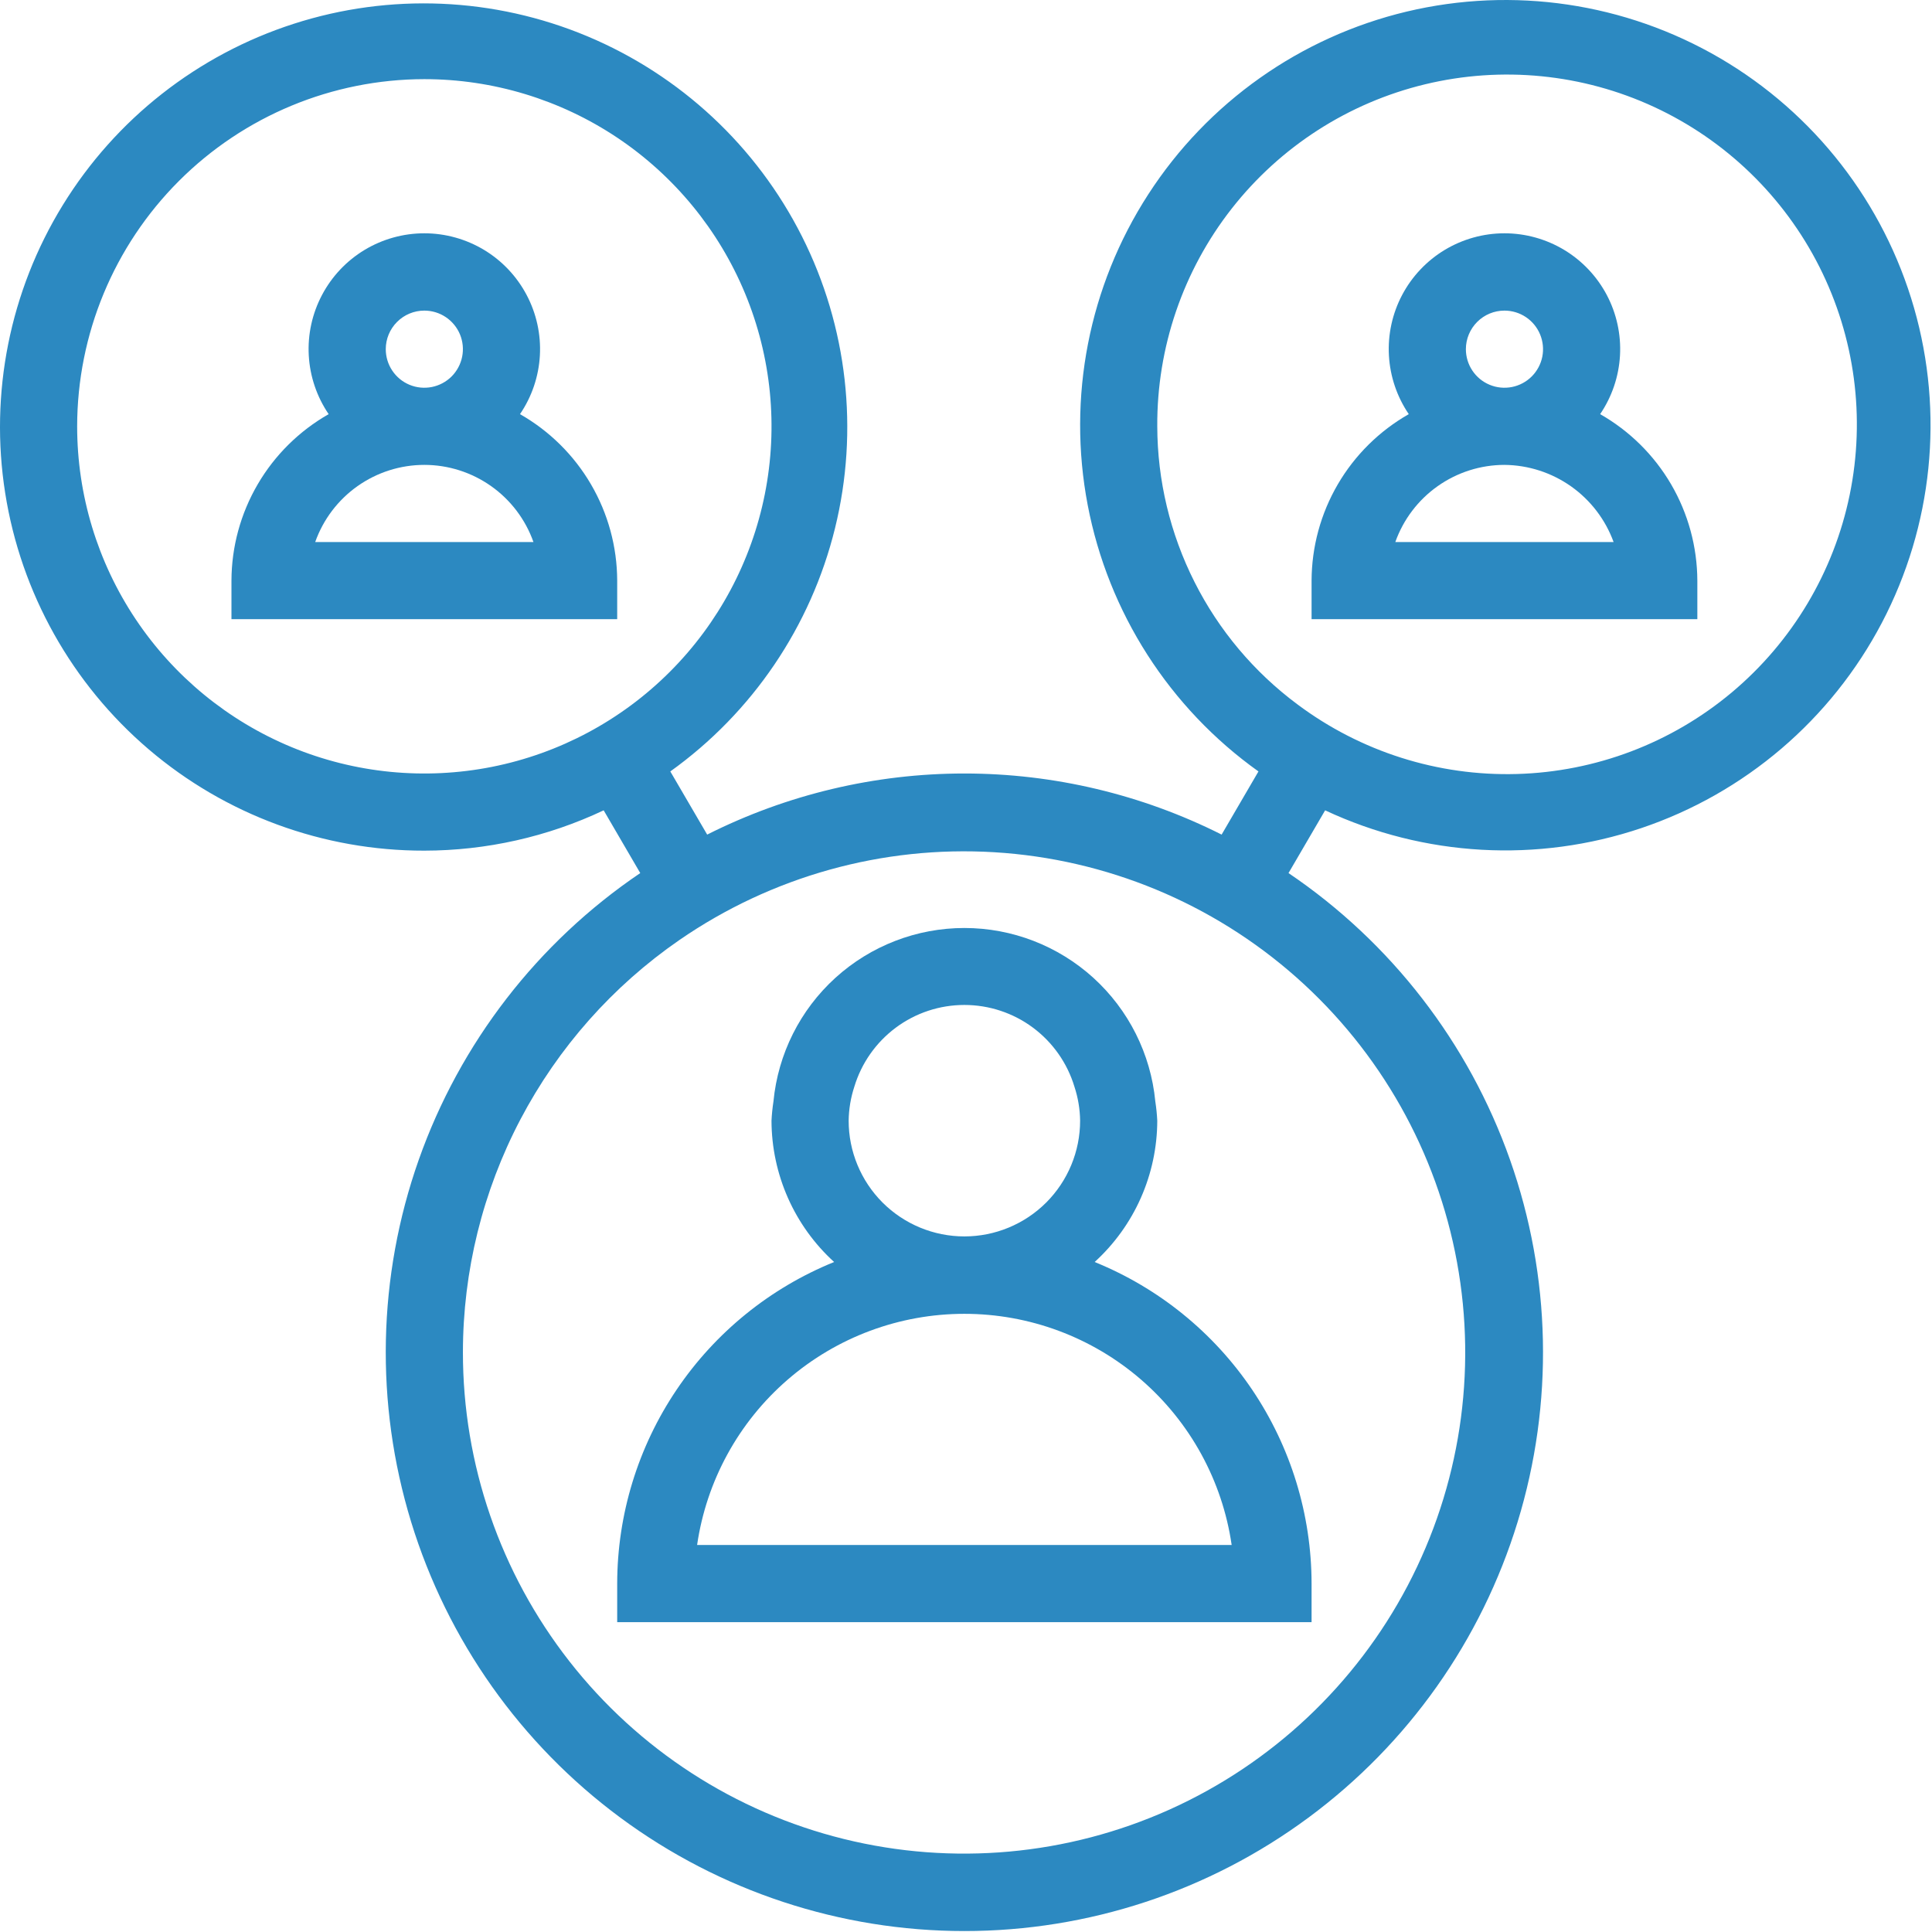
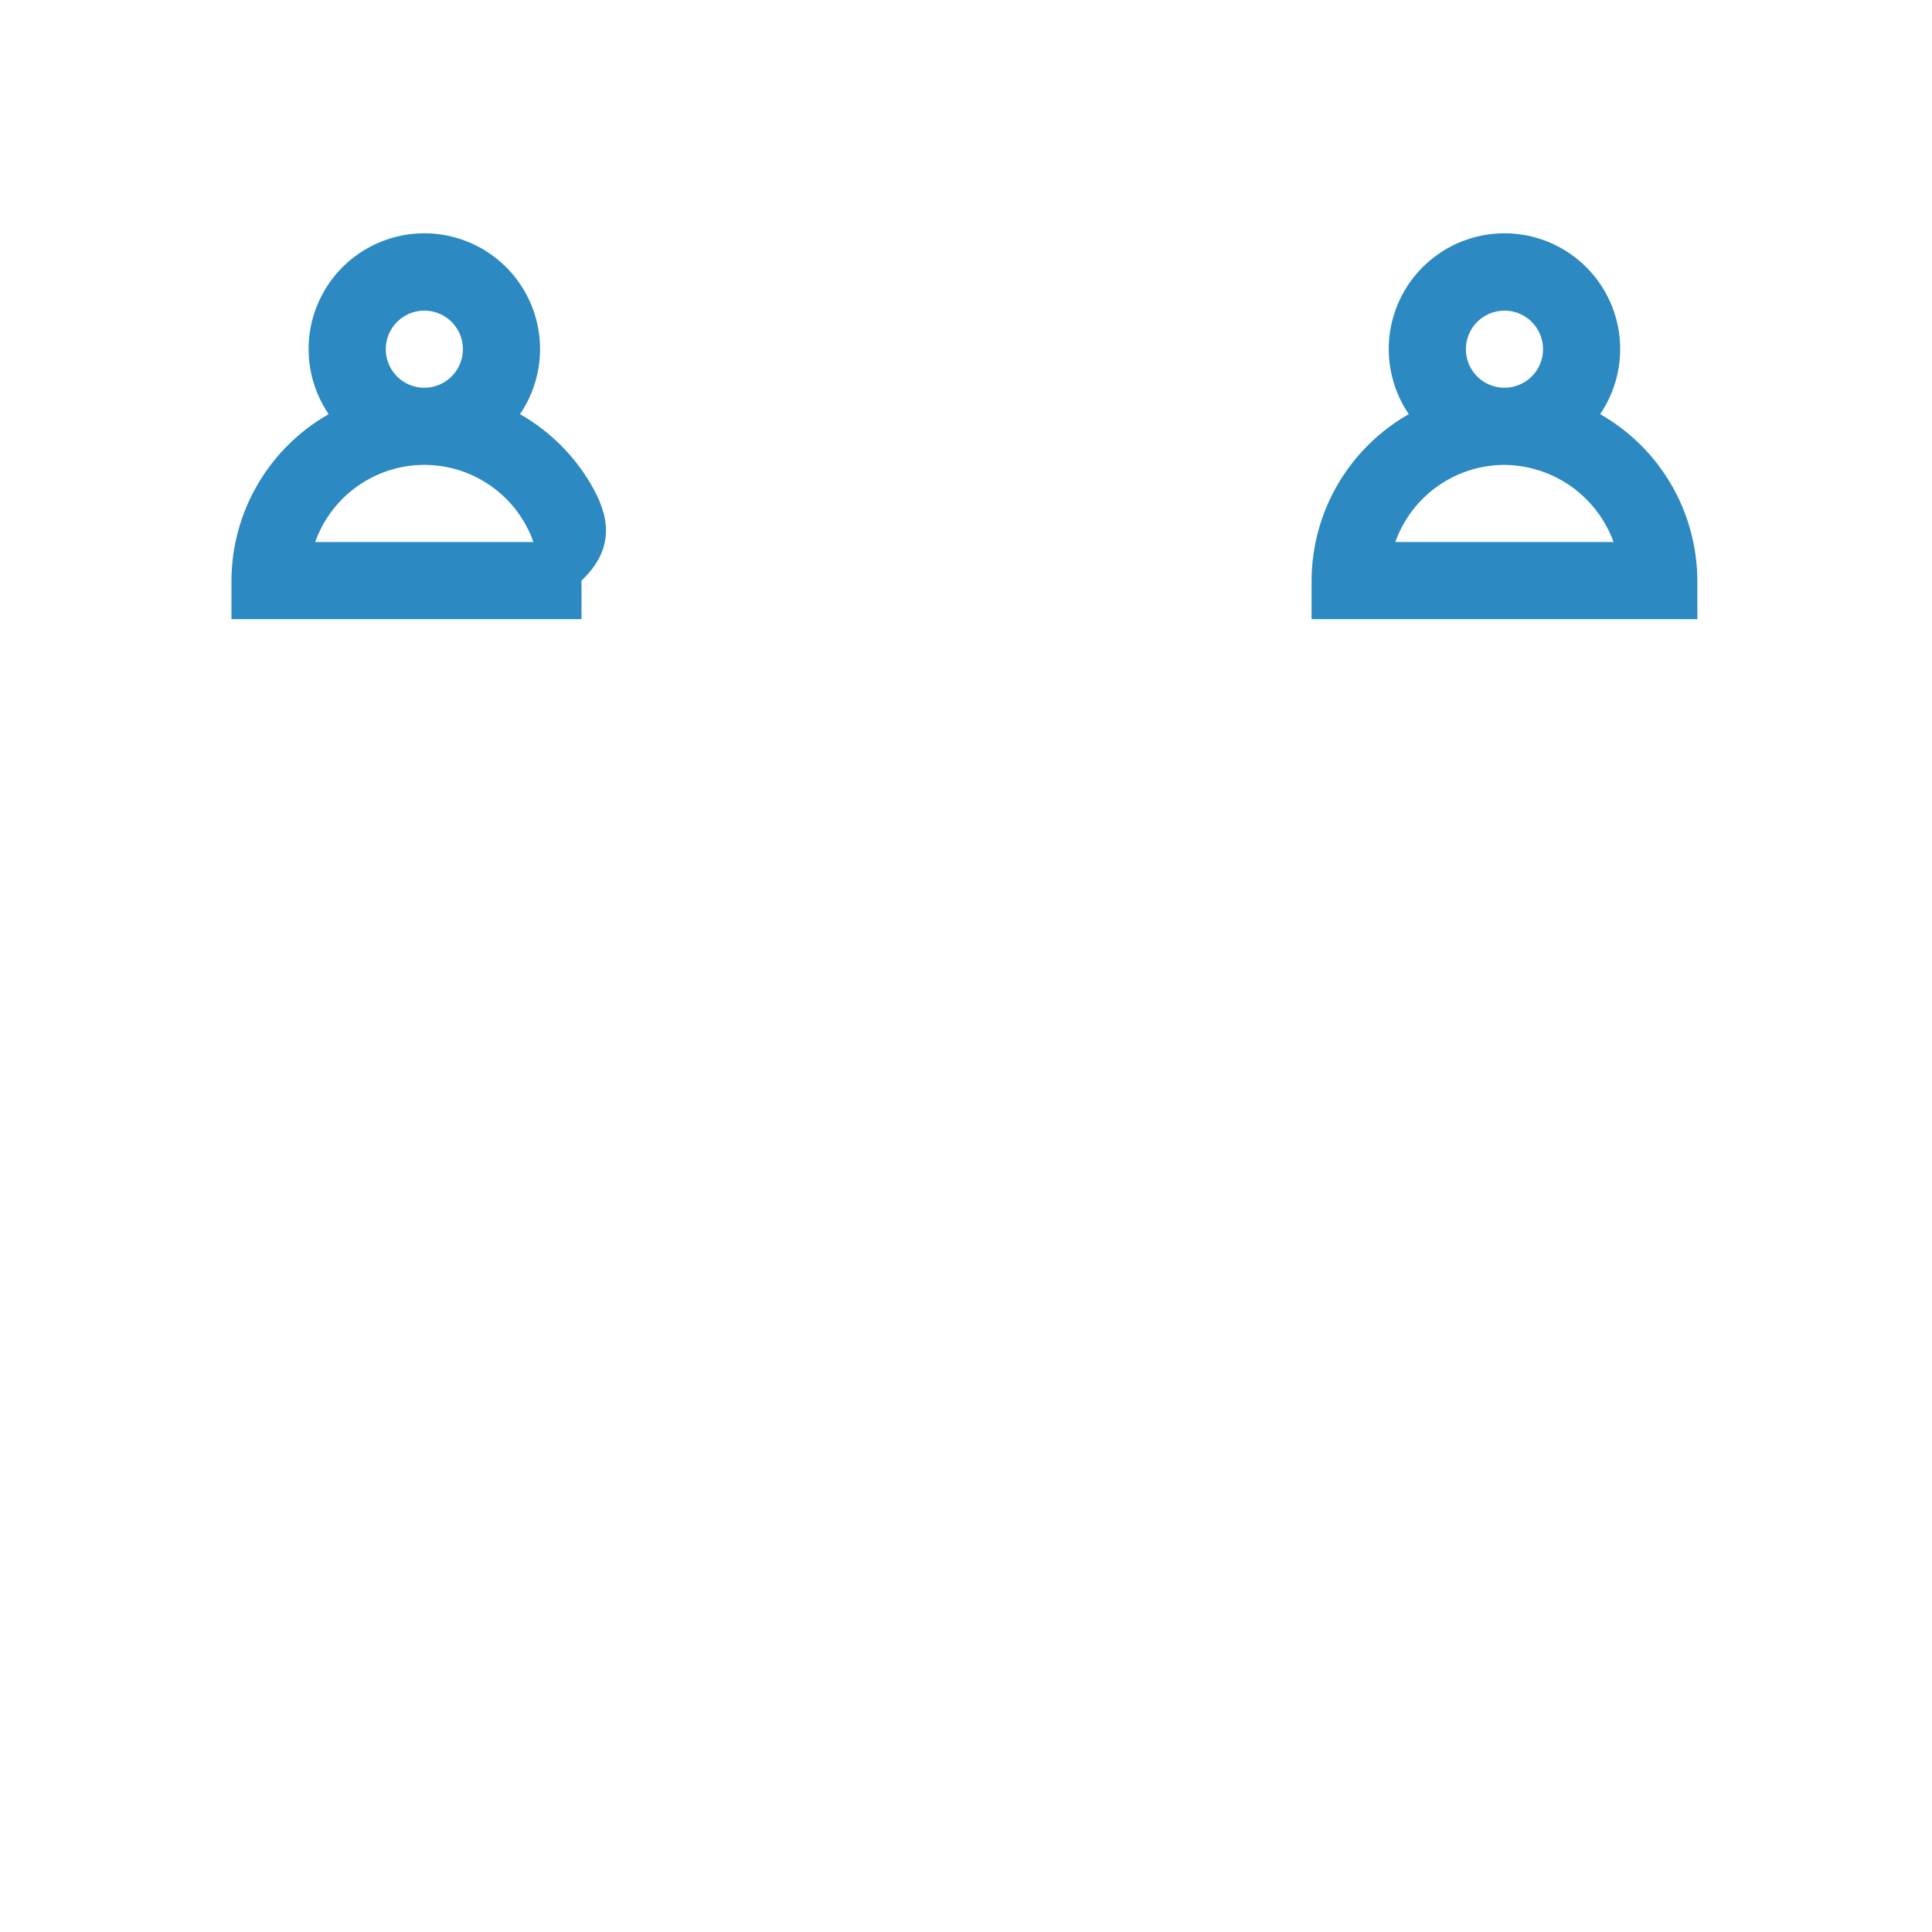
<svg xmlns="http://www.w3.org/2000/svg" width="61" height="61" viewBox="0 0 61 61" fill="none">
-   <path d="M13.398 26.858C15.356 26.856 17.289 26.422 19.06 25.585L20.215 27.566C16.976 29.757 14.525 32.929 13.222 36.617C11.92 40.304 11.836 44.313 12.981 48.052C14.127 51.791 16.442 55.064 19.586 57.389C22.731 59.715 26.538 60.97 30.449 60.97C34.36 60.97 38.168 59.715 41.312 57.389C44.457 55.064 46.772 51.791 47.917 48.052C49.063 44.313 48.978 40.304 47.676 36.617C46.374 32.929 43.923 29.757 40.683 27.566L41.839 25.585C44.968 27.05 48.541 27.251 51.816 26.148C55.09 25.045 57.813 22.722 59.418 19.662C61.023 16.602 61.386 13.042 60.433 9.721C59.479 6.4 57.282 3.574 54.299 1.832C51.315 0.09 47.775 -0.435 44.414 0.366C41.053 1.168 38.131 3.234 36.255 6.136C34.379 9.037 33.694 12.55 34.342 15.944C34.99 19.337 36.921 22.351 39.734 24.357L38.571 26.351C36.052 25.083 33.27 24.422 30.449 24.422C27.629 24.422 24.847 25.083 22.328 26.351L21.164 24.357C23.758 22.499 25.602 19.776 26.364 16.679C27.126 13.582 26.757 10.314 25.322 7.466C23.887 4.617 21.482 2.375 18.539 1.143C15.597 -0.088 12.311 -0.227 9.275 0.751C6.239 1.729 3.652 3.759 1.982 6.476C0.311 9.193 -0.334 12.418 0.164 15.569C0.661 18.719 2.268 21.588 4.695 23.659C7.122 25.729 10.208 26.863 13.398 26.858ZM36.539 13.46C36.525 10.97 37.353 8.549 38.888 6.588C40.424 4.628 42.576 3.244 44.997 2.661C47.418 2.078 49.965 2.33 52.224 3.376C54.484 4.423 56.323 6.202 57.445 8.425C58.566 10.648 58.903 13.185 58.401 15.624C57.899 18.063 56.588 20.261 54.68 21.861C52.772 23.461 50.379 24.369 47.89 24.438C45.401 24.508 42.962 23.733 40.968 22.242C39.597 21.224 38.483 19.9 37.715 18.375C36.946 16.851 36.543 15.168 36.539 13.46ZM21.449 29.681C24.361 27.671 27.863 26.694 31.394 26.908C34.926 27.122 38.285 28.513 40.933 30.86C43.581 33.206 45.366 36.373 46.003 39.853C46.641 43.334 46.093 46.927 44.447 50.06C42.802 53.192 40.154 55.683 36.927 57.134C33.7 58.585 30.08 58.912 26.645 58.064C23.21 57.215 20.158 55.24 17.978 52.454C15.797 49.667 14.613 46.23 14.616 42.692C14.618 40.132 15.241 37.611 16.431 35.345C17.621 33.079 19.343 31.135 21.449 29.681ZM13.398 2.499C15.566 2.499 17.685 3.142 19.488 4.346C21.29 5.551 22.695 7.263 23.525 9.266C24.355 11.269 24.572 13.473 24.149 15.599C23.726 17.725 22.682 19.679 21.149 21.212C19.616 22.745 17.663 23.789 15.536 24.212C13.41 24.634 11.206 24.418 9.203 23.588C7.2 22.758 5.488 21.353 4.283 19.55C3.079 17.748 2.436 15.629 2.436 13.46C2.439 10.554 3.595 7.768 5.65 5.713C7.705 3.658 10.492 2.502 13.398 2.499Z" fill="#2C89C1" />
-   <path d="M41.411 49.999C41.408 47.818 40.755 45.687 39.535 43.878C38.315 42.07 36.584 40.666 34.562 39.846C35.183 39.28 35.68 38.591 36.02 37.823C36.36 37.054 36.537 36.224 36.539 35.384C36.529 35.18 36.508 34.977 36.477 34.775C36.333 33.276 35.635 31.885 34.521 30.873C33.406 29.861 31.955 29.3 30.449 29.3C28.944 29.3 27.492 29.861 26.377 30.873C25.263 31.885 24.565 33.276 24.421 34.775C24.39 34.977 24.369 35.18 24.359 35.384C24.361 36.224 24.538 37.054 24.878 37.823C25.218 38.591 25.715 39.28 26.336 39.846C24.314 40.666 22.583 42.07 21.363 43.878C20.143 45.687 19.49 47.818 19.487 49.999V51.217H41.411V49.999ZM26.973 34.315C27.198 33.568 27.657 32.913 28.283 32.447C28.909 31.981 29.669 31.73 30.449 31.73C31.229 31.73 31.989 31.981 32.615 32.447C33.241 32.913 33.7 33.568 33.925 34.315C34.038 34.66 34.098 35.021 34.103 35.384C34.103 36.353 33.718 37.282 33.033 37.968C32.347 38.653 31.418 39.038 30.449 39.038C29.48 39.038 28.551 38.653 27.865 37.968C27.18 37.282 26.795 36.353 26.795 35.384C26.8 35.021 26.86 34.66 26.973 34.315ZM22.01 48.781C22.305 46.754 23.32 44.9 24.87 43.56C26.42 42.219 28.4 41.482 30.449 41.482C32.498 41.482 34.478 42.219 36.028 43.56C37.578 44.9 38.593 46.754 38.888 48.781H22.01Z" fill="#2C89C1" />
  <path d="M45.359 19.55H53.591V18.332C53.587 17.264 53.301 16.215 52.763 15.292C52.224 14.369 51.451 13.605 50.522 13.076C50.895 12.527 51.112 11.886 51.149 11.223C51.186 10.56 51.041 9.899 50.731 9.312C50.42 8.725 49.955 8.233 49.386 7.89C48.817 7.548 48.165 7.366 47.501 7.366C46.837 7.366 46.185 7.548 45.616 7.89C45.047 8.233 44.582 8.725 44.271 9.312C43.961 9.899 43.816 10.56 43.853 11.223C43.89 11.886 44.107 12.527 44.48 13.076C43.551 13.605 42.778 14.369 42.239 15.292C41.7 16.215 41.415 17.264 41.411 18.332V19.55H45.359ZM47.501 9.807C47.742 9.807 47.977 9.878 48.178 10.012C48.378 10.146 48.534 10.336 48.626 10.558C48.718 10.781 48.743 11.026 48.696 11.262C48.649 11.498 48.533 11.715 48.362 11.886C48.192 12.056 47.975 12.172 47.739 12.219C47.502 12.266 47.257 12.242 47.035 12.15C46.812 12.058 46.622 11.902 46.488 11.701C46.354 11.501 46.283 11.265 46.283 11.024C46.283 10.702 46.412 10.392 46.64 10.164C46.868 9.935 47.178 9.807 47.501 9.807ZM47.501 14.678C48.255 14.685 48.989 14.922 49.605 15.357C50.221 15.793 50.689 16.406 50.947 17.114H44.055C44.308 16.402 44.775 15.786 45.392 15.35C46.009 14.914 46.745 14.679 47.501 14.678Z" fill="#2C89C1" />
-   <path d="M18.36 19.55H19.487V18.332C19.484 17.264 19.198 16.215 18.659 15.292C18.12 14.369 17.347 13.605 16.418 13.076C16.792 12.527 17.009 11.886 17.046 11.223C17.083 10.56 16.938 9.899 16.627 9.312C16.317 8.725 15.852 8.233 15.283 7.89C14.714 7.548 14.062 7.366 13.398 7.366C12.733 7.366 12.081 7.548 11.512 7.89C10.943 8.233 10.478 8.725 10.168 9.312C9.857 9.899 9.712 10.56 9.749 11.223C9.786 11.886 10.003 12.527 10.377 13.076C9.448 13.605 8.675 14.369 8.136 15.292C7.597 16.215 7.311 17.264 7.308 18.332V19.55H18.36ZM13.398 9.807C13.638 9.807 13.874 9.878 14.074 10.012C14.274 10.146 14.431 10.336 14.523 10.558C14.615 10.781 14.639 11.026 14.592 11.262C14.545 11.498 14.429 11.715 14.259 11.886C14.088 12.056 13.871 12.172 13.635 12.219C13.399 12.266 13.154 12.242 12.931 12.15C12.709 12.058 12.519 11.902 12.385 11.701C12.251 11.501 12.18 11.265 12.18 11.024C12.18 10.702 12.308 10.392 12.537 10.164C12.765 9.935 13.075 9.807 13.398 9.807ZM9.952 17.114C10.204 16.402 10.671 15.785 11.288 15.349C11.905 14.913 12.642 14.678 13.398 14.678C14.153 14.678 14.89 14.913 15.507 15.349C16.124 15.785 16.591 16.402 16.843 17.114H9.952Z" fill="#2C89C1" />
+   <path d="M18.36 19.55V18.332C19.484 17.264 19.198 16.215 18.659 15.292C18.12 14.369 17.347 13.605 16.418 13.076C16.792 12.527 17.009 11.886 17.046 11.223C17.083 10.56 16.938 9.899 16.627 9.312C16.317 8.725 15.852 8.233 15.283 7.89C14.714 7.548 14.062 7.366 13.398 7.366C12.733 7.366 12.081 7.548 11.512 7.89C10.943 8.233 10.478 8.725 10.168 9.312C9.857 9.899 9.712 10.56 9.749 11.223C9.786 11.886 10.003 12.527 10.377 13.076C9.448 13.605 8.675 14.369 8.136 15.292C7.597 16.215 7.311 17.264 7.308 18.332V19.55H18.36ZM13.398 9.807C13.638 9.807 13.874 9.878 14.074 10.012C14.274 10.146 14.431 10.336 14.523 10.558C14.615 10.781 14.639 11.026 14.592 11.262C14.545 11.498 14.429 11.715 14.259 11.886C14.088 12.056 13.871 12.172 13.635 12.219C13.399 12.266 13.154 12.242 12.931 12.15C12.709 12.058 12.519 11.902 12.385 11.701C12.251 11.501 12.18 11.265 12.18 11.024C12.18 10.702 12.308 10.392 12.537 10.164C12.765 9.935 13.075 9.807 13.398 9.807ZM9.952 17.114C10.204 16.402 10.671 15.785 11.288 15.349C11.905 14.913 12.642 14.678 13.398 14.678C14.153 14.678 14.89 14.913 15.507 15.349C16.124 15.785 16.591 16.402 16.843 17.114H9.952Z" fill="#2C89C1" />
</svg>